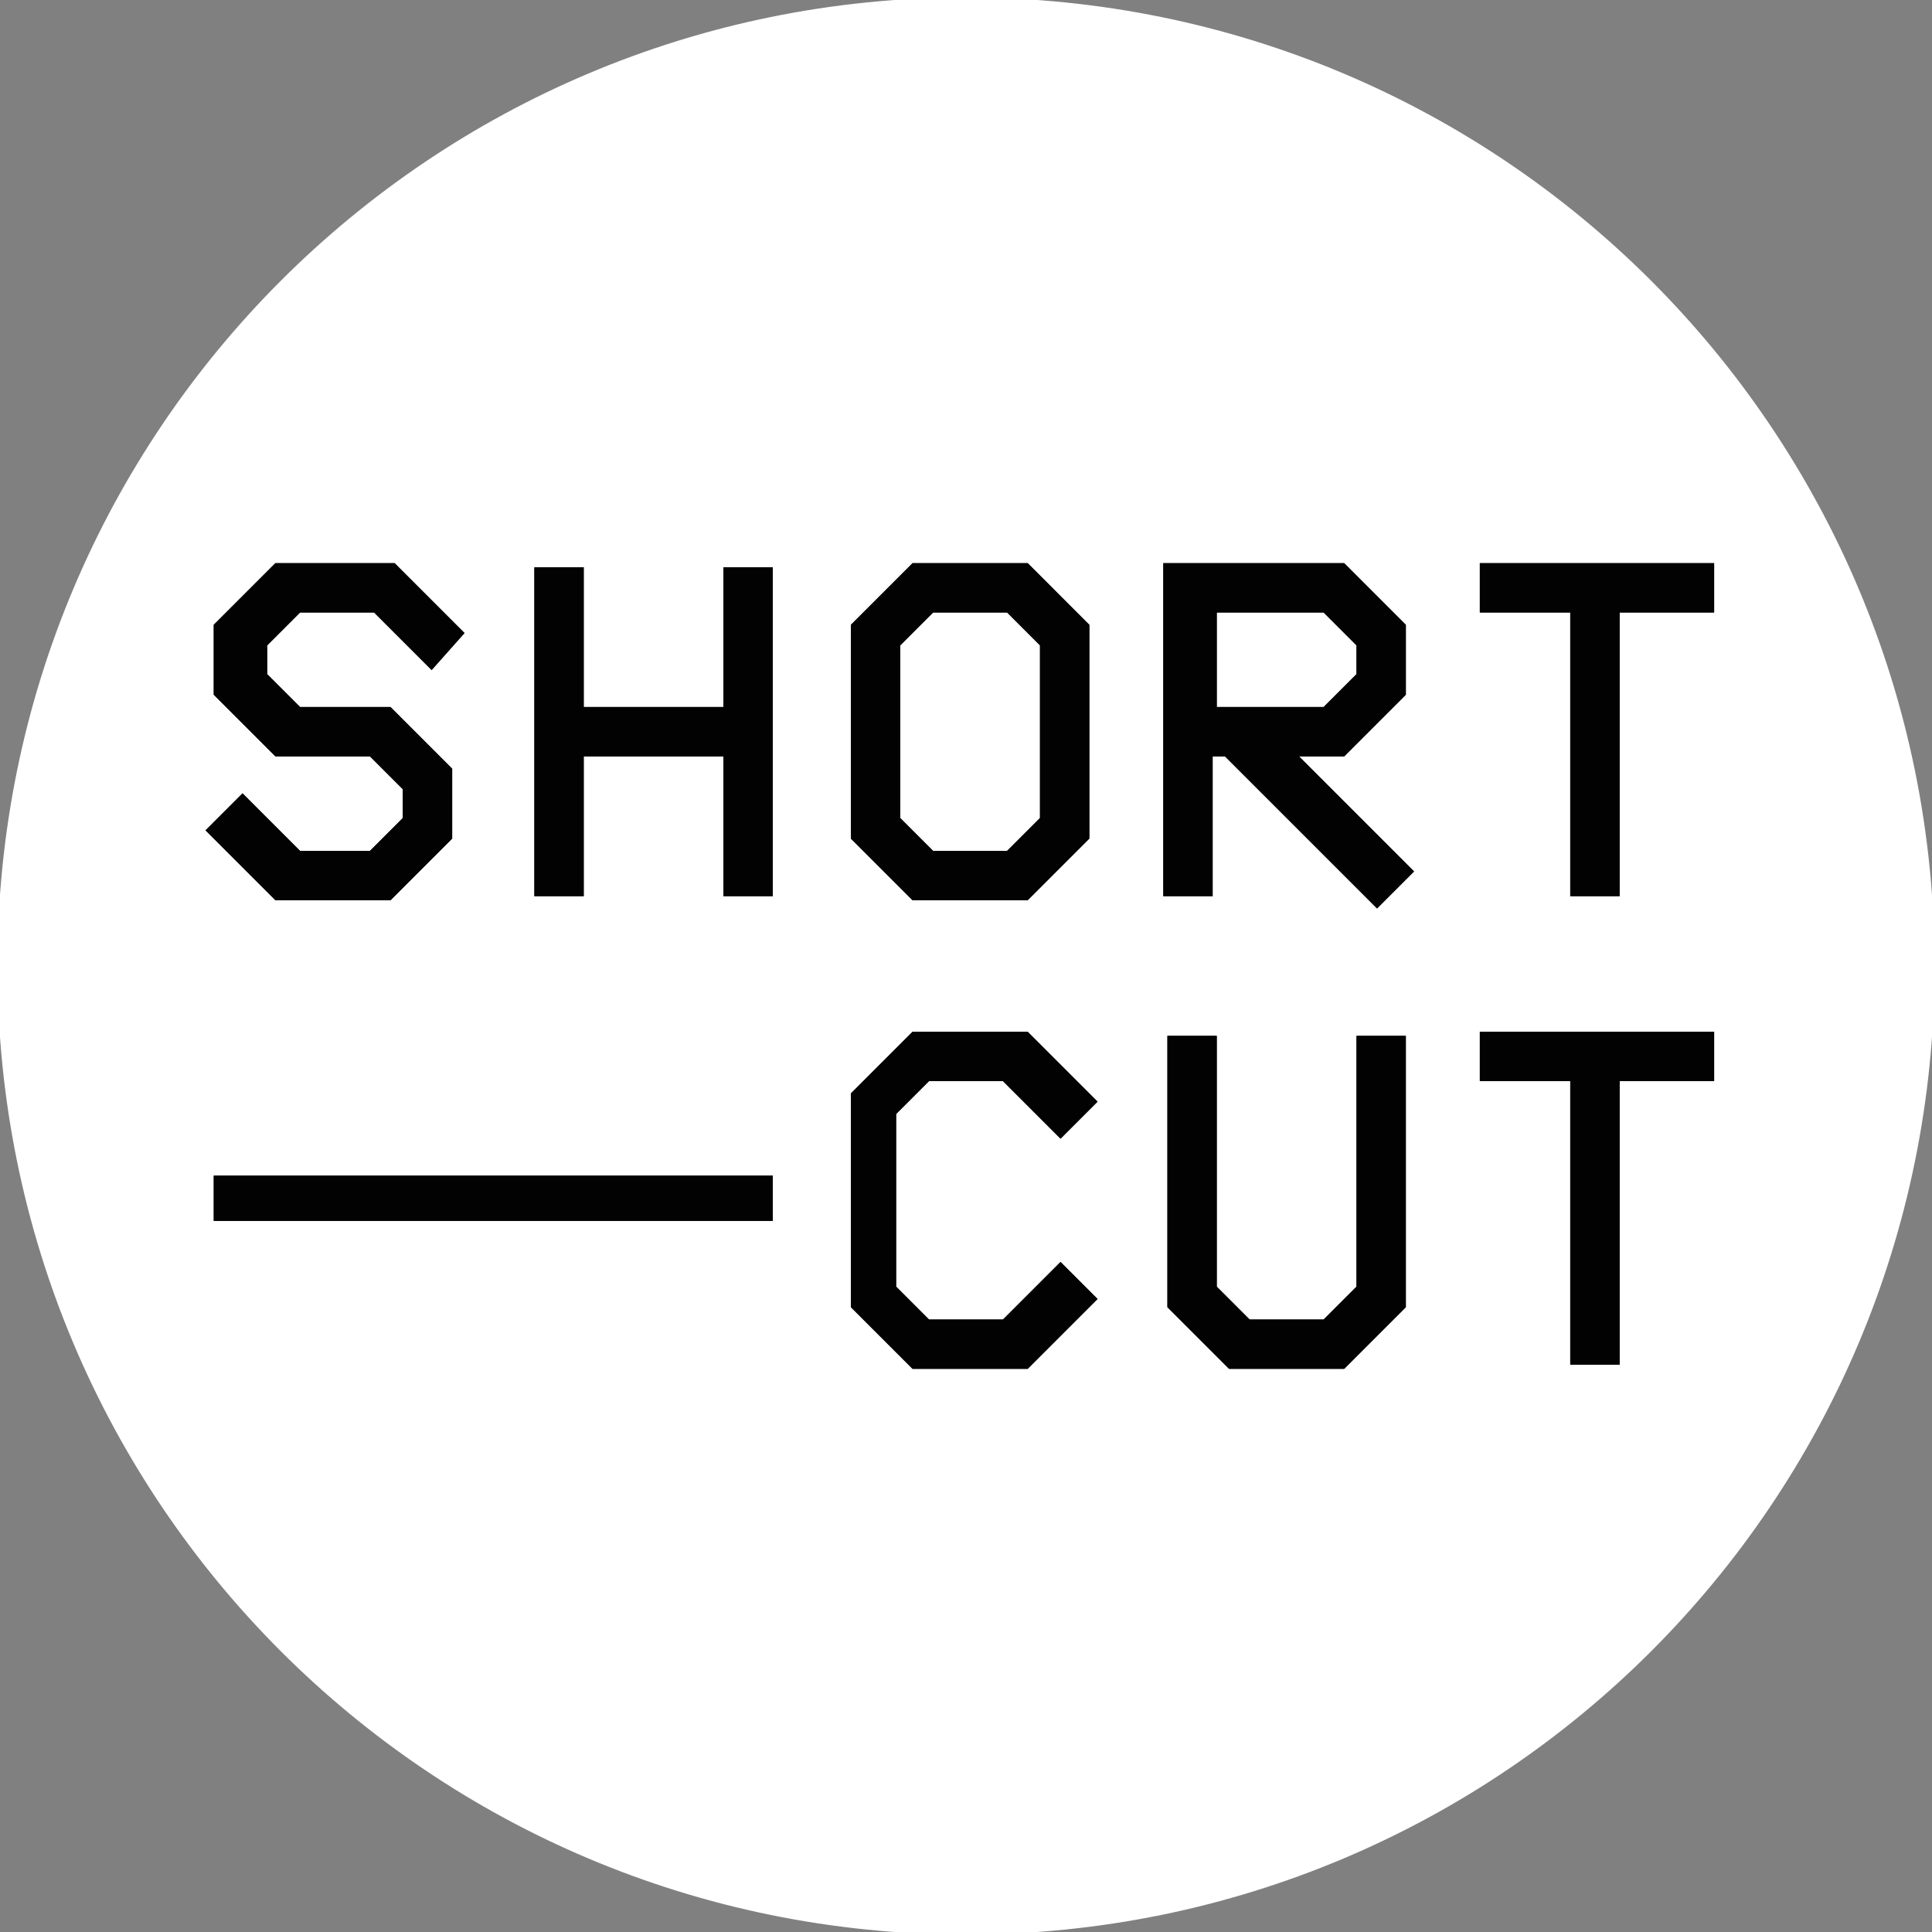
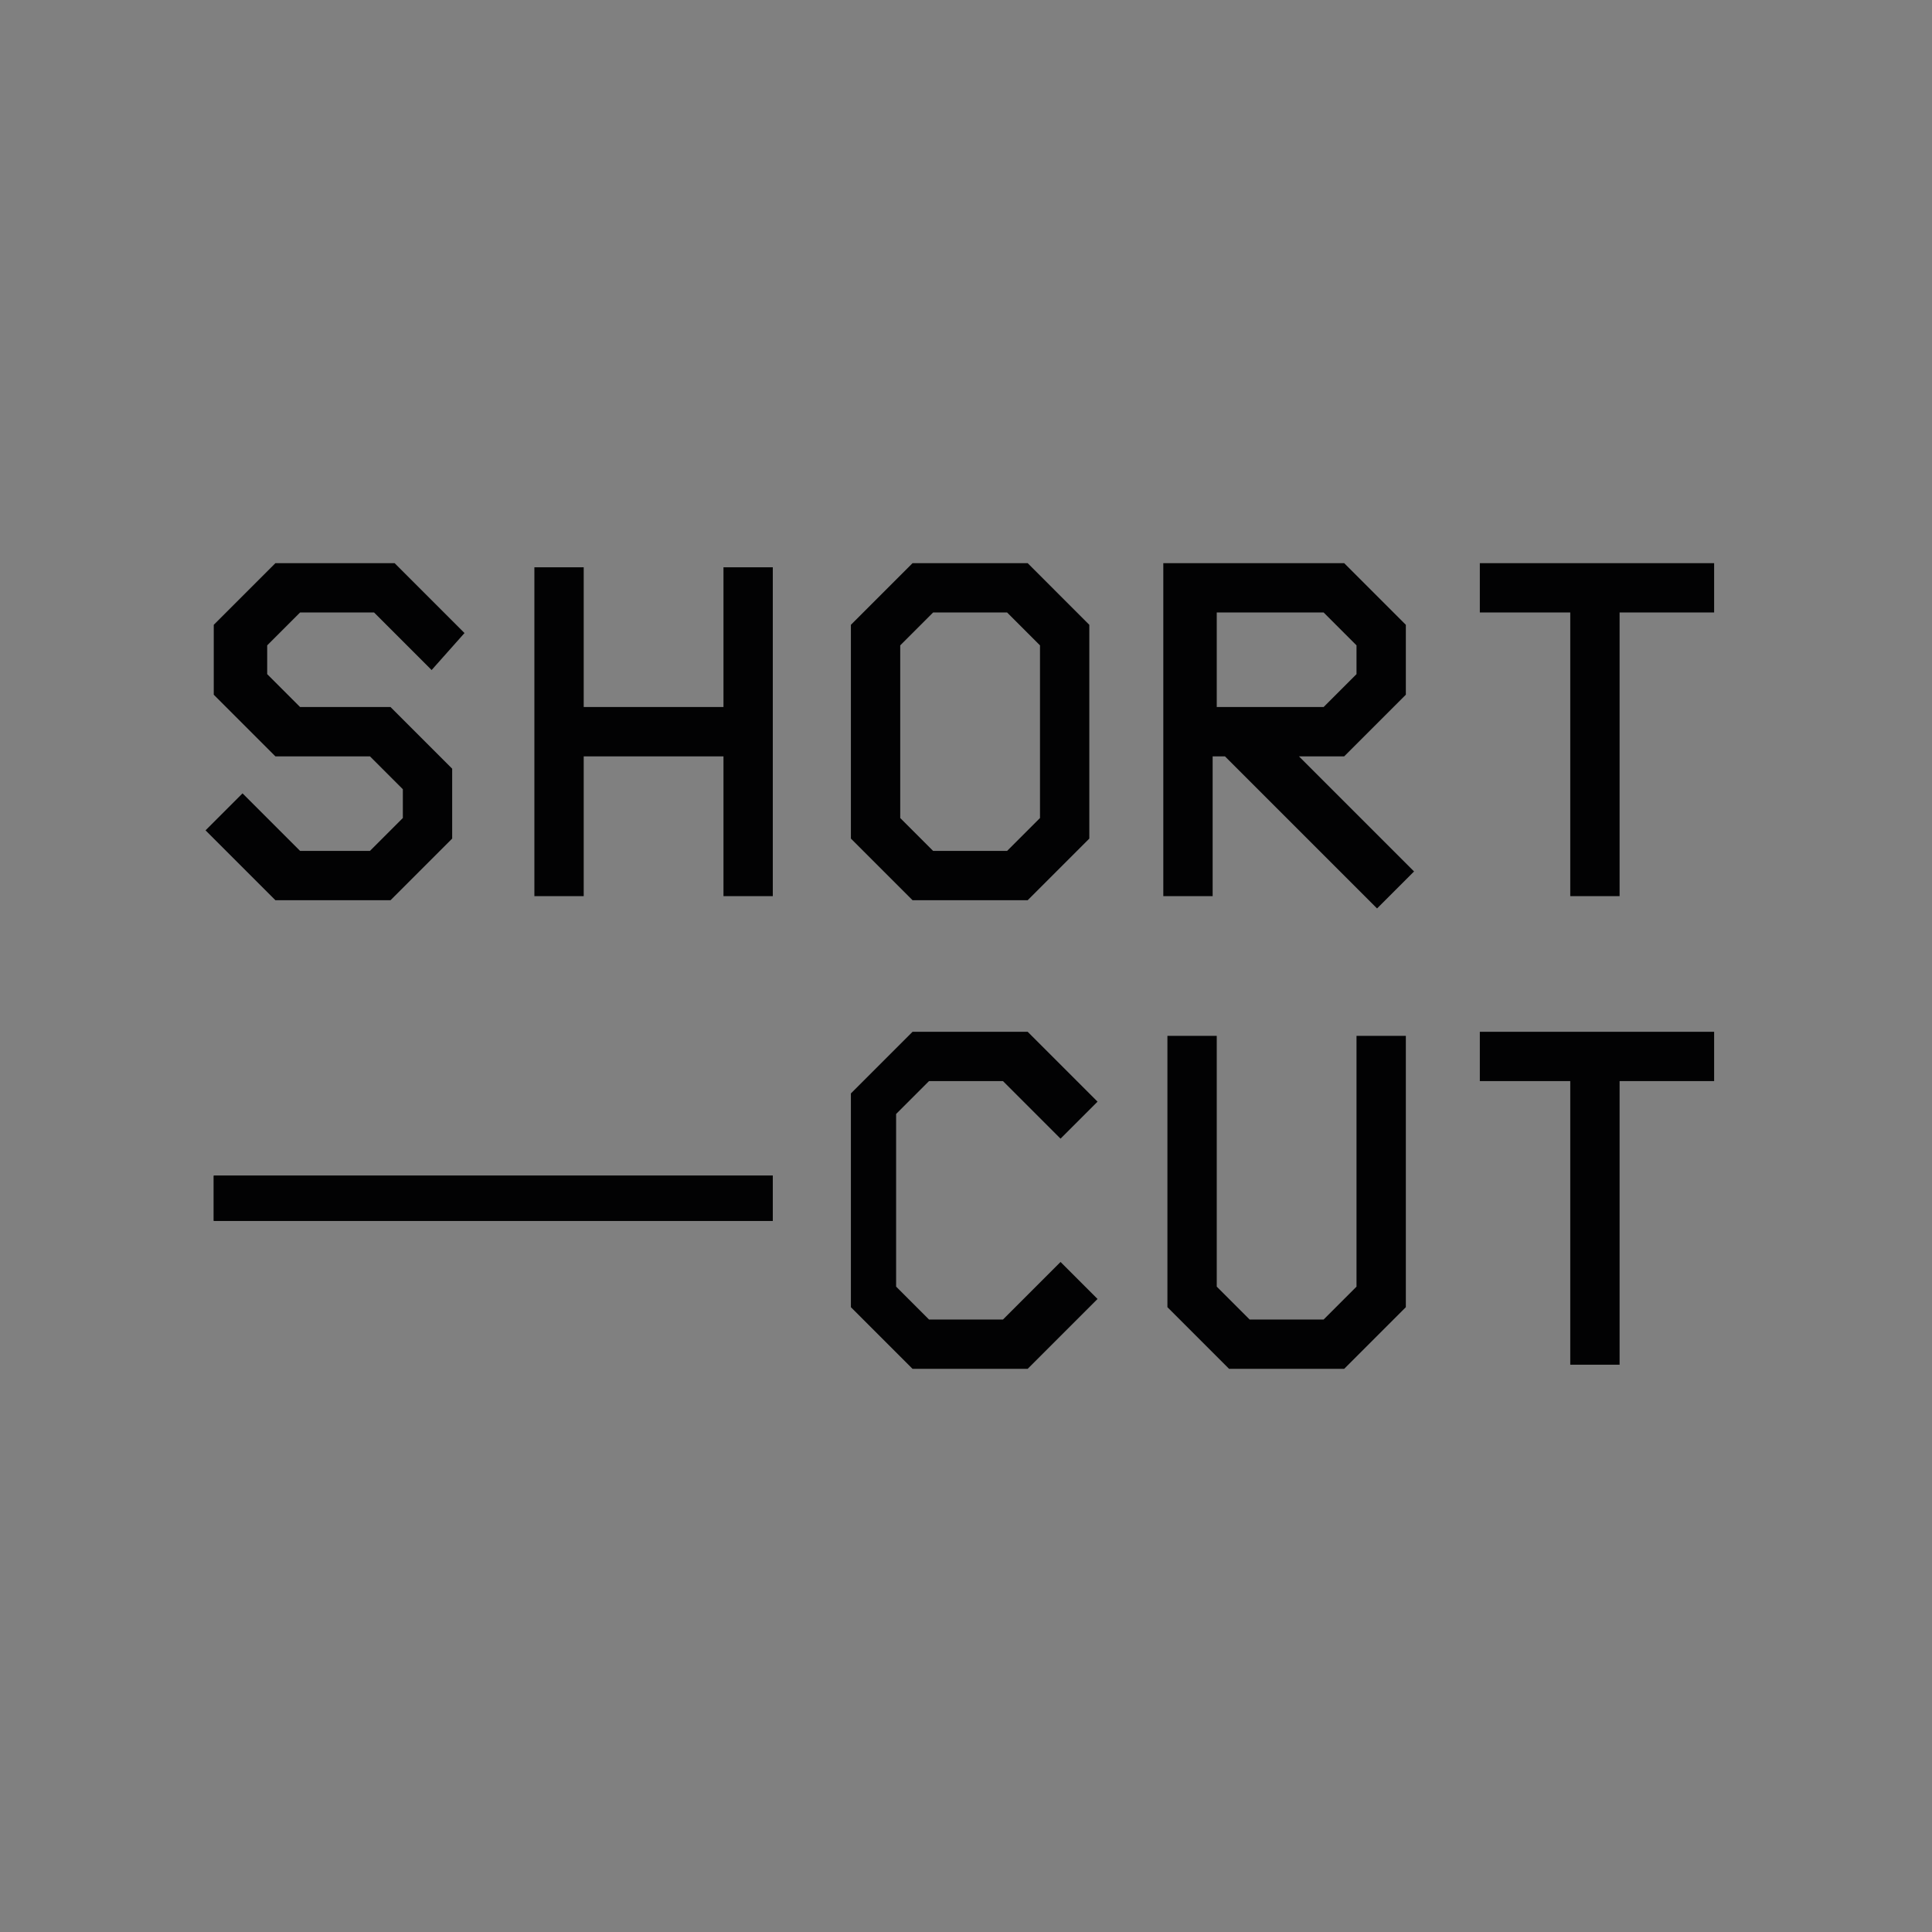
<svg xmlns="http://www.w3.org/2000/svg" xmlns:xlink="http://www.w3.org/1999/xlink" version="1.1" id="Capa_1" x="0" y="0" viewBox="0 0 47 47" xml:space="preserve">
  <rect x="0" y="0" width="47" height="47" fill="#808080" stroke="none" />
  <style>.st1{fill:#020203}</style>
  <defs>
    <path id="SVGID_1_" d="M0 0h47v47H0z" />
  </defs>
  <clipPath id="SVGID_2_">
    <use xlink:href="#SVGID_1_" overflow="visible" />
  </clipPath>
-   <path d="M0 23.5C0 36.5 10.5 47 23.5 47S47 36.5 47 23.5 36.5 0 23.5 0 0 10.5 0 23.5" clip-path="url(#SVGID_2_)" fill="#fff" stroke="#fff" stroke-width=".125" />
  <path class="st1" d="M41.7 26.3v-1.2H36v1.2h2.2v6.9h1.2v-6.9h2.3zm-7.5 5.5v-6.6H33v6.1l-.8.8h-1.8l-.8-.8v-6.1h-1.2v6.6l1.5 1.5h2.8l1.5-1.5zm-7.5-.2l-.9-.9-1.4 1.4h-1.8l-.8-.8v-4.2l.8-.8h1.8l1.4 1.4.9-.9-1.7-1.7h-2.8l-1.5 1.5v5.2l1.5 1.5H25l1.7-1.7z" />
-   <path class="st1" d="M41.7 26.3v-1.2H36v1.2h2.2v6.9h1.2v-6.9h2.3zm-7.5 5.5v-6.6H33v6.1l-.8.8h-1.8l-.8-.8v-6.1h-1.2v6.6l1.5 1.5h2.8l1.5-1.5zm-7.5-.2l-.9-.9-1.4 1.4h-1.8l-.8-.8v-4.2l.8-.8h1.8l1.4 1.4.9-.9-1.7-1.7h-2.8l-1.5 1.5v5.2l1.5 1.5H25l1.7-1.7zm15-16.7v-1.2H36v1.2h2.2v6.9h1.2v-6.9h2.3zM33 16.4l-.8.8h-2.6v-2.3h2.6l.8.8v.7zm1.4 4.8l-2.8-2.8h1.1l1.5-1.5v-1.7l-1.5-1.5h-4.4v8.1h1.2v-3.4h.3l3.7 3.7.9-.9zm-9.1-1.3l-.8.8h-1.8l-.8-.8v-4.2l.8-.8h1.8l.8.8v4.2zm1.2.5v-5.2L25 13.7h-2.8l-1.5 1.5v5.2l1.5 1.5H25l1.5-1.5zm-7.7 1.4v-8h-1.2v3.4h-3.4v-3.4H13v8h1.2v-3.4h3.4v3.4h1.2zm-7.5-6.4l-1.7-1.7H6.7l-1.5 1.5v1.7l1.5 1.5H9l.8.8v.7l-.8.8H7.3l-1.4-1.4-.9.9 1.7 1.7h2.8l1.5-1.5v-1.7l-1.5-1.5H7.3l-.8-.8v-.7l.8-.8h1.8l1.4 1.4.8-.9z" />
  <path class="st1" d="M41.7 14.9v-1.2H36v1.2h2.2v6.9h1.2v-6.9h2.3zM33 16.4l-.8.8h-2.6v-2.3h2.6l.8.8v.7zm1.4 4.8l-2.8-2.8h1.1l1.5-1.5v-1.7l-1.5-1.5h-4.4v8.1h1.2v-3.4h.3l3.7 3.7.9-.9zm-9.1-1.3l-.8.8h-1.8l-.8-.8v-4.2l.8-.8h1.8l.8.8v4.2zm1.2.5v-5.2L25 13.7h-2.8l-1.5 1.5v5.2l1.5 1.5H25l1.5-1.5zm-7.7 1.4v-8h-1.2v3.4h-3.4v-3.4H13v8h1.2v-3.4h3.4v3.4h1.2zm-7.5-6.4l-1.7-1.7H6.7l-1.5 1.5v1.7l1.5 1.5H9l.8.8v.7l-.8.8H7.3l-1.4-1.4-.9.9 1.7 1.7h2.8l1.5-1.5v-1.7l-1.5-1.5H7.3l-.8-.8v-.7l.8-.8h1.8l1.4 1.4.8-.9zM5.2 28.6h13.6v1.1H5.2z" />
  <path class="st1" d="M5.2 28.6h13.6v1.1H5.2z" />
</svg>